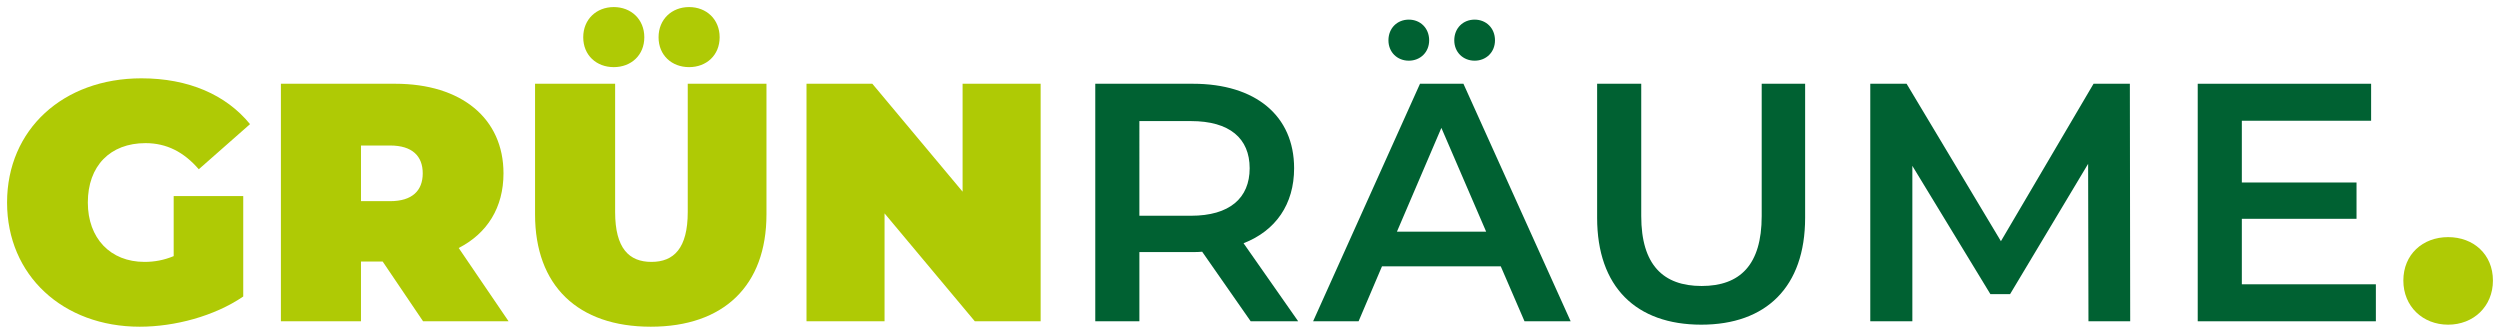
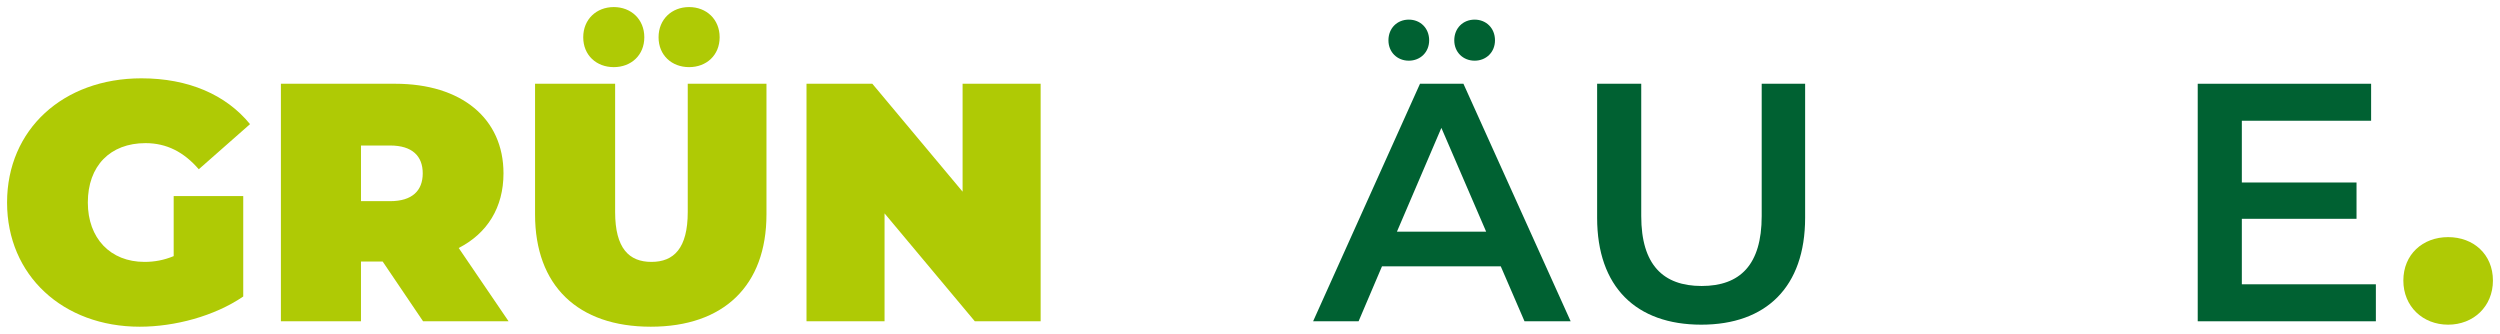
<svg xmlns="http://www.w3.org/2000/svg" version="1.1" id="Ebene_1" x="0px" y="0px" viewBox="0 0 176.824 23.608" style="enable-background:new 0 0 176.824 23.608;" xml:space="preserve">
  <style type="text/css">
	.st0{fill:#AFCA05;}
	.st1{fill:#006132;}
</style>
  <g>
    <path class="st0" d="M12.284,18.116c-0.696,0.288-1.368,0.408-2.064,0.408c-2.424,0-4.008-1.68-4.008-4.2   c0-2.592,1.584-4.2,4.08-4.2c1.488,0,2.712,0.624,3.768,1.848l3.624-3.192c-1.704-2.088-4.368-3.24-7.68-3.24   C4.46,5.54,0.5,9.164,0.5,14.324s3.96,8.784,9.384,8.784c2.472,0,5.28-0.744,7.32-2.136v-7.104h-4.92V18.116z" />
    <path class="st0" d="M29.9,12.26c0,1.224-0.744,1.968-2.304,1.968h-2.064v-3.936h2.064C29.156,10.292,29.9,11.036,29.9,12.26z    M29.924,22.724h6.048l-3.528-5.184c2.016-1.032,3.168-2.856,3.168-5.28c0-3.888-2.976-6.336-7.656-6.336h-8.088v16.8h5.664V18.5   h1.536L29.924,22.724z" />
    <path class="st0" d="M46.028,23.108c5.16,0,8.184-2.904,8.184-7.944v-9.24h-5.568v9.072c0,2.568-0.984,3.528-2.568,3.528   c-1.584,0-2.568-0.96-2.568-3.528V5.924h-5.664v9.24C37.844,20.204,40.868,23.108,46.028,23.108z M48.74,4.748   c1.224,0,2.16-0.84,2.16-2.112c0-1.272-0.936-2.136-2.16-2.136s-2.16,0.864-2.16,2.136C46.58,3.908,47.516,4.748,48.74,4.748z    M43.412,4.748c1.224,0,2.16-0.84,2.16-2.112c0-1.272-0.936-2.136-2.16-2.136s-2.16,0.864-2.16,2.136   C41.252,3.908,42.188,4.748,43.412,4.748z" />
    <polygon class="st0" points="68.084,5.924 68.084,13.556 61.7,5.924 57.044,5.924 57.044,22.724 62.564,22.724 62.564,15.092   68.948,22.724 73.604,22.724 73.604,5.924  " />
  </g>
  <g>
-     <path class="st1" d="M88.388,11.9c0,2.112-1.416,3.36-4.152,3.36h-3.648V8.564h3.648C86.972,8.564,88.388,9.788,88.388,11.9z    M91.82,22.724l-3.864-5.52c2.28-0.888,3.576-2.76,3.576-5.304c0-3.72-2.736-5.976-7.152-5.976h-6.912v16.8h3.12v-4.896h3.792   c0.216,0,0.432,0,0.648-0.024l3.432,4.92H91.82z" />
    <path class="st1" d="M98.804,16.388l3.144-7.344l3.168,7.344H98.804z M107.828,22.724h3.264l-7.584-16.8h-3.072l-7.56,16.8h3.216   l1.656-3.888h8.4L107.828,22.724z M104.3,4.292c0.816,0,1.44-0.6,1.44-1.44c0-0.864-0.624-1.464-1.44-1.464   c-0.816,0-1.44,0.6-1.44,1.464C102.86,3.692,103.484,4.292,104.3,4.292z M99.644,4.292c0.816,0,1.44-0.6,1.44-1.44   c0-0.864-0.624-1.464-1.44-1.464c-0.816,0-1.44,0.6-1.44,1.464C98.204,3.692,98.828,4.292,99.644,4.292z" />
-     <path class="st1" d="M120.332,22.964c4.584,0,7.344-2.664,7.344-7.56v-9.48h-3.072v9.36c0,3.456-1.536,4.944-4.248,4.944   c-2.712,0-4.272-1.488-4.272-4.944v-9.36h-3.12v9.48C112.964,20.3,115.724,22.964,120.332,22.964z" />
-     <polygon class="st1" points="150.668,22.724 150.644,5.924 148.076,5.924 141.524,17.06 134.852,5.924 132.284,5.924   132.284,22.724 135.26,22.724 135.26,11.732 140.78,20.804 142.172,20.804 147.692,11.588 147.716,22.724  " />
+     <path class="st1" d="M120.332,22.964c4.584,0,7.344-2.664,7.344-7.56v-9.48h-3.072v9.36c0,3.456-1.536,4.944-4.248,4.944   c-2.712,0-4.272-1.488-4.272-4.944v-9.36h-3.12v9.48C112.964,20.3,115.724,22.964,120.332,22.964" />
    <polygon class="st1" points="158.564,20.108 158.564,15.476 166.676,15.476 166.676,12.908 158.564,12.908 158.564,8.54   167.708,8.54 167.708,5.924 155.444,5.924 155.444,22.724 168.044,22.724 168.044,20.108  " />
  </g>
  <path class="st0" d="M173.156,22.964c1.8,0,3.168-1.296,3.168-3.12c0-1.848-1.368-3.072-3.168-3.072c-1.8,0-3.168,1.224-3.168,3.072  C169.988,21.668,171.356,22.964,173.156,22.964z" />
</svg>